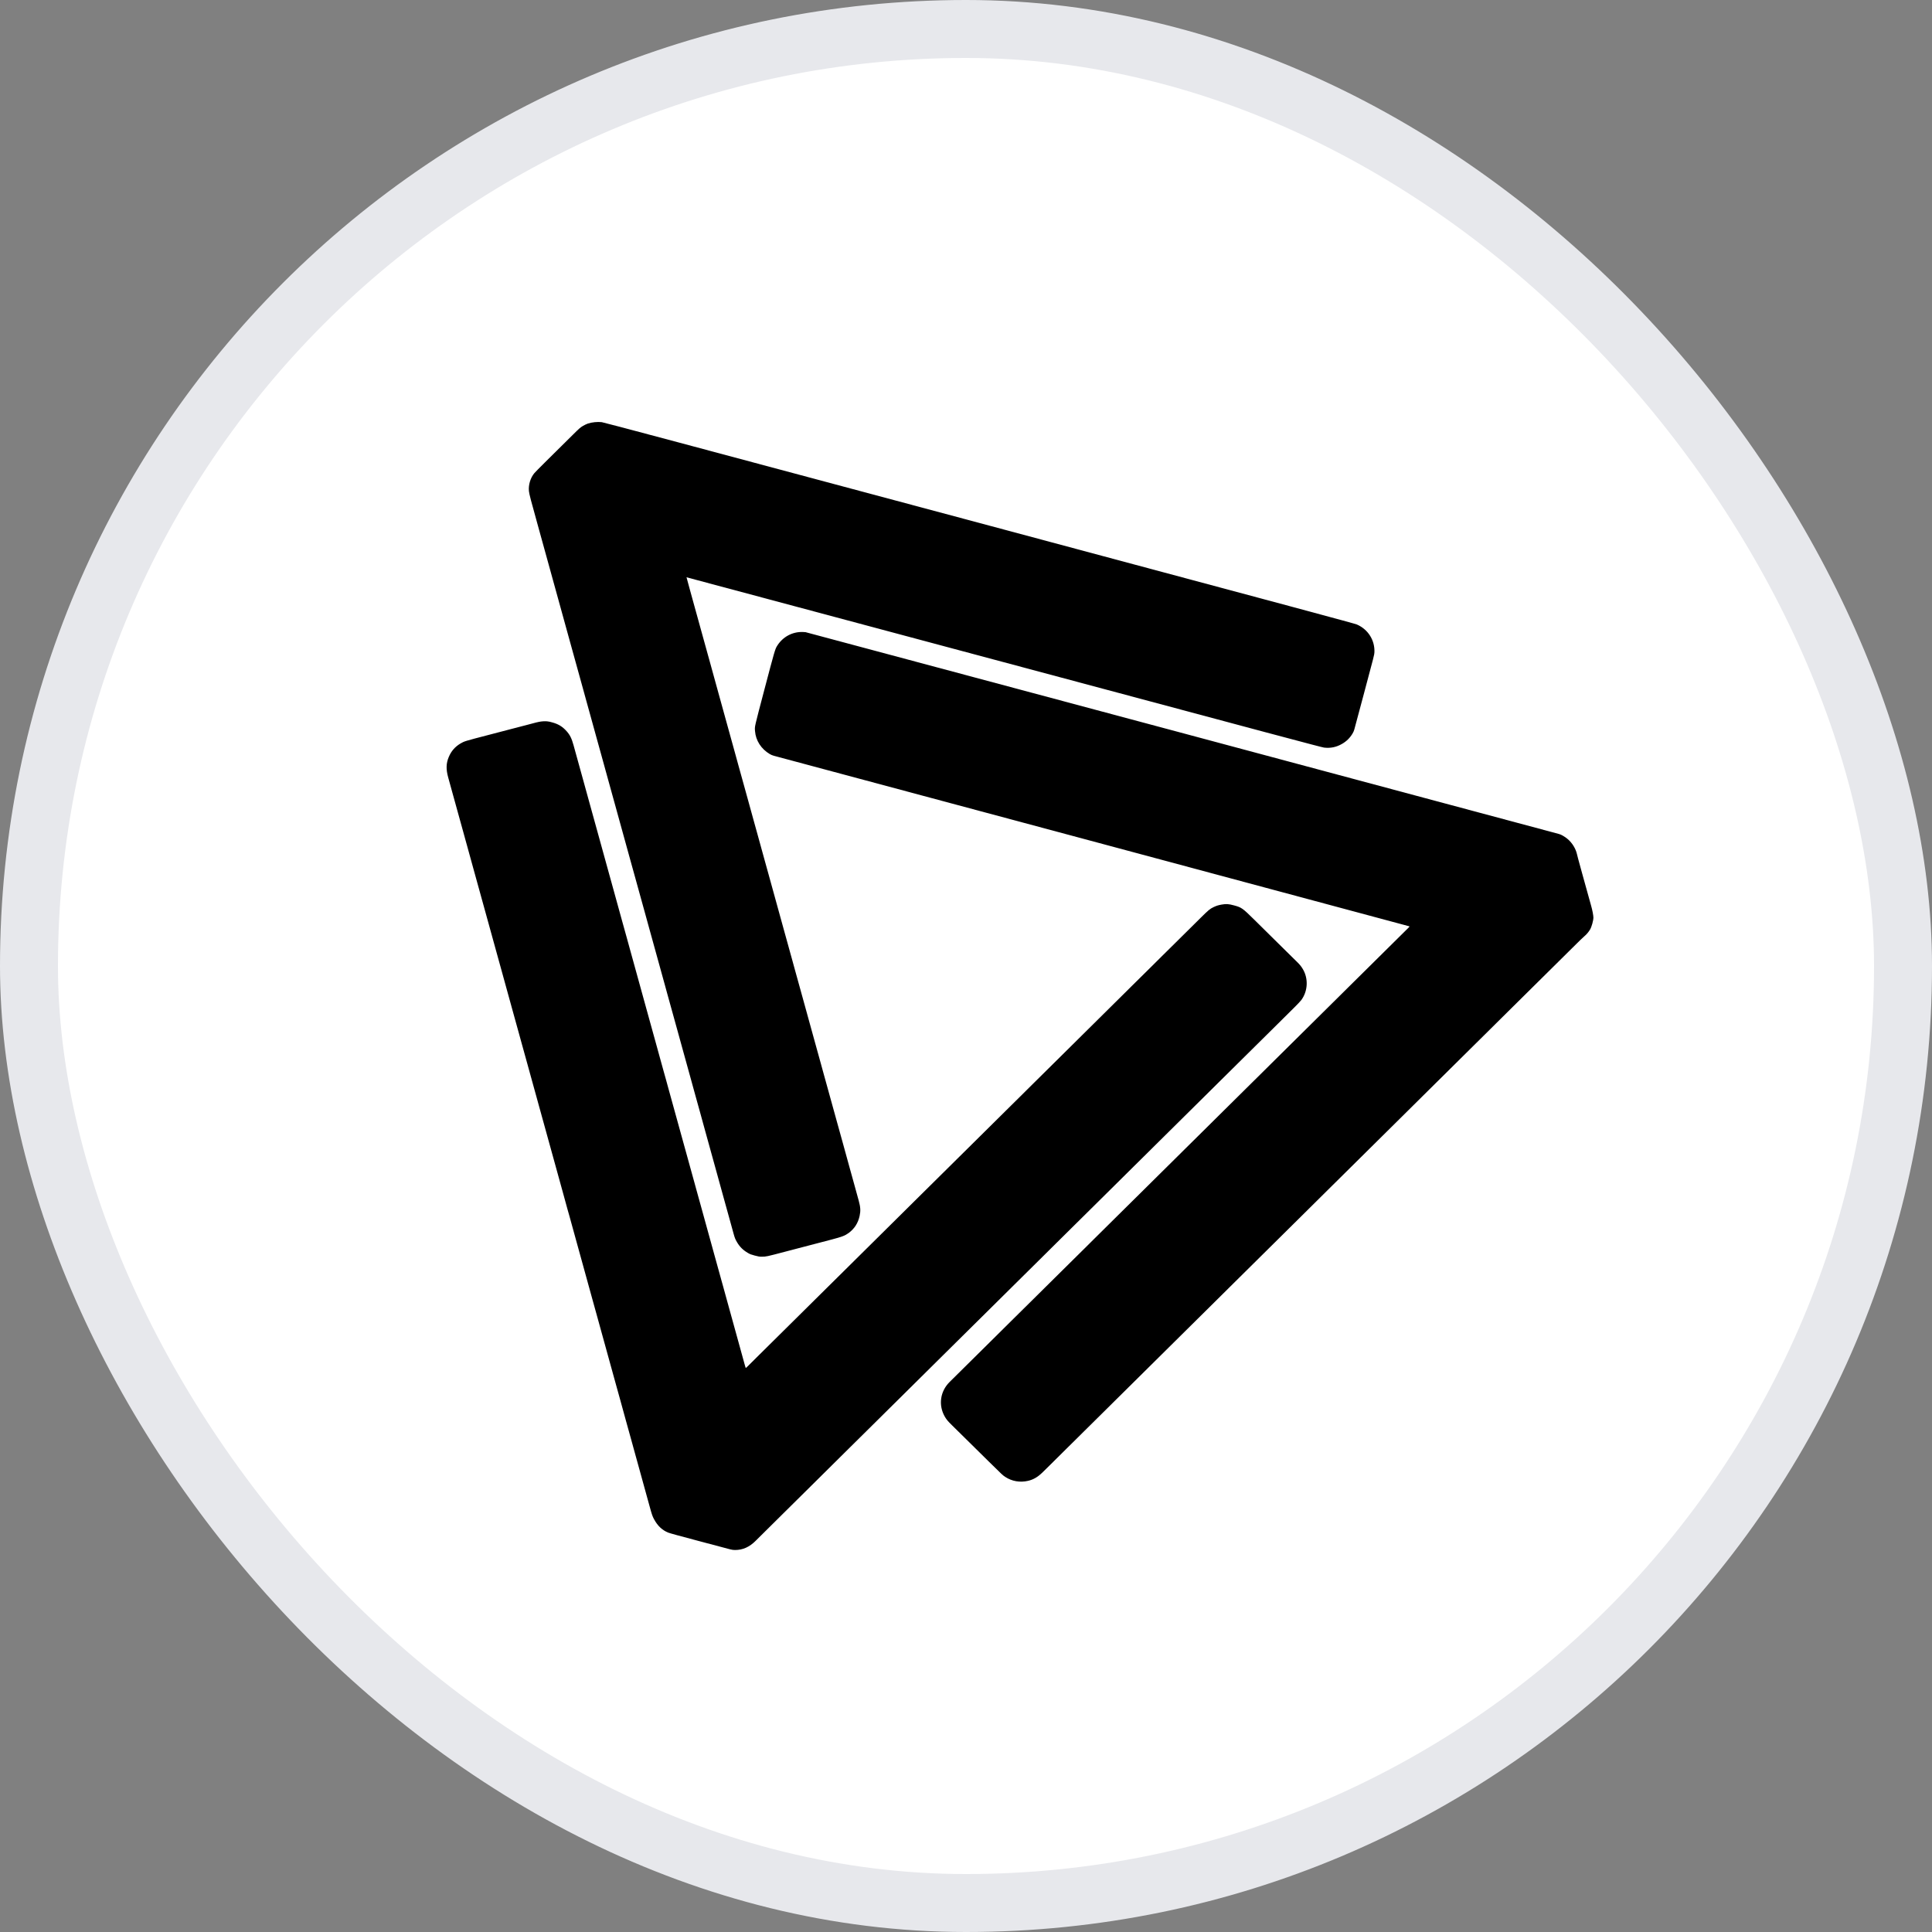
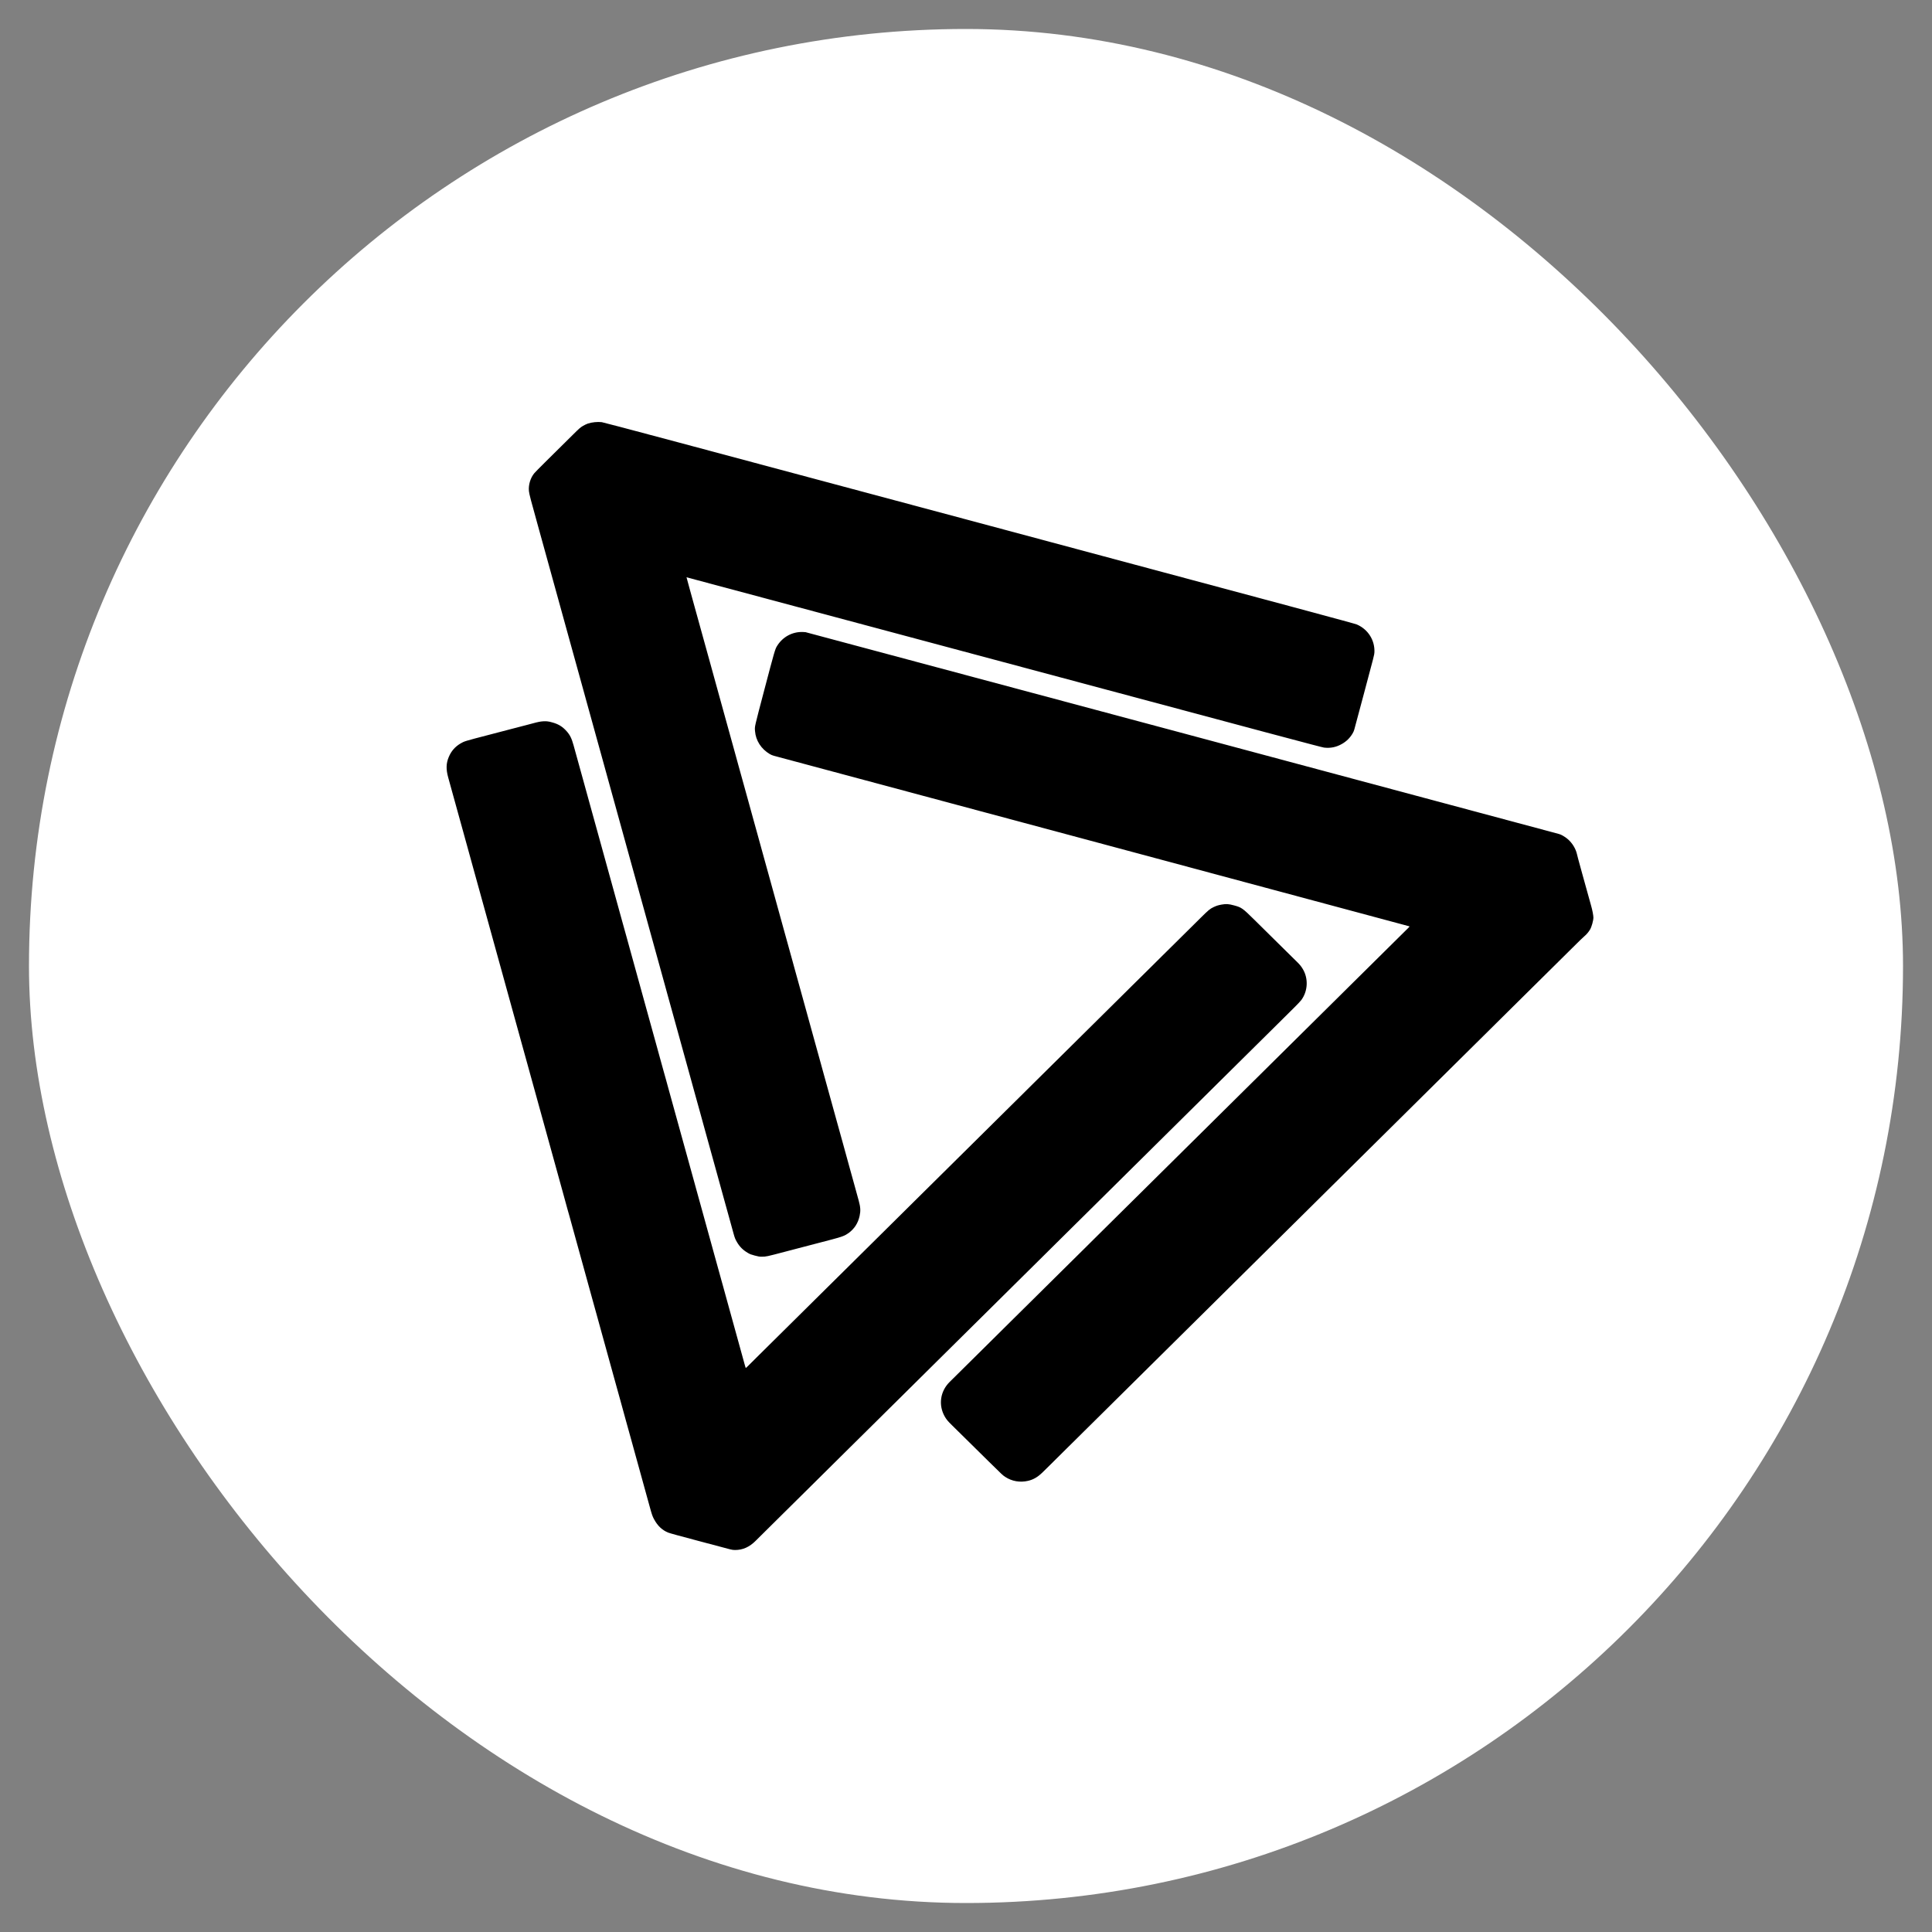
<svg xmlns="http://www.w3.org/2000/svg" width="100" height="100" viewBox="0 0 100 100" fill="none">
  <rect x="0" y="0" width="100" height="100" fill="#808080" stroke="none" />
  <rect x="1.5" y="1.5" width="97" height="97" rx="48.5" fill="white" />
-   <rect x="1.5" y="1.5" width="97" height="97" rx="48.5" stroke="#E7E8EC" stroke-width="3" />
  <path fill-rule="evenodd" clip-rule="evenodd" d="M31.147 21.851C30.928 21.825 30.637 21.854 30.426 21.924C30.365 21.944 30.252 21.999 30.174 22.045C30.033 22.129 29.984 22.172 29.649 22.505C29.483 22.67 29.288 22.863 29.04 23.108C28.956 23.191 28.837 23.309 28.775 23.37C28.714 23.431 28.454 23.688 28.198 23.941C27.942 24.194 27.7 24.44 27.66 24.488C27.455 24.732 27.345 25.096 27.377 25.42C27.393 25.575 27.478 25.901 27.849 27.231C27.889 27.372 27.992 27.746 28.079 28.063C28.167 28.379 28.257 28.706 28.28 28.79C28.304 28.874 28.355 29.061 28.395 29.206C28.435 29.351 28.487 29.538 28.51 29.622C28.533 29.705 28.584 29.889 28.622 30.029C28.661 30.17 28.784 30.613 28.894 31.013C29.005 31.413 29.139 31.899 29.192 32.092C29.245 32.285 29.323 32.566 29.364 32.716C29.406 32.865 29.555 33.405 29.696 33.915C29.837 34.425 29.977 34.932 30.008 35.042C30.062 35.237 30.125 35.464 30.238 35.874C30.268 35.984 30.319 36.167 30.35 36.282C30.382 36.396 30.498 36.817 30.609 37.217C30.72 37.617 30.835 38.035 30.865 38.145C30.896 38.255 30.955 38.467 30.996 38.617C31.037 38.766 31.108 39.021 31.153 39.184C31.197 39.347 31.338 39.858 31.466 40.319C31.594 40.781 31.717 41.227 31.74 41.311C31.763 41.394 31.808 41.554 31.839 41.667C31.87 41.779 31.92 41.962 31.951 42.074C32.021 42.327 32.049 42.427 32.266 43.214C32.361 43.561 32.473 43.964 32.513 44.109C32.605 44.44 32.671 44.676 32.752 44.973C32.787 45.1 32.846 45.312 32.883 45.444C32.92 45.577 32.982 45.803 33.022 45.948C33.087 46.184 33.287 46.908 33.438 47.451C33.468 47.561 33.519 47.745 33.55 47.859C33.625 48.132 33.892 49.098 34.054 49.682C34.201 50.213 34.318 50.638 34.423 51.017C34.462 51.162 34.515 51.353 34.539 51.441C34.607 51.685 34.722 52.102 34.796 52.368C34.832 52.5 34.888 52.702 34.92 52.816C34.952 52.931 35.012 53.147 35.053 53.296C35.148 53.642 35.222 53.911 35.298 54.184C35.331 54.302 35.382 54.49 35.413 54.6C35.49 54.883 35.636 55.409 35.793 55.974C35.833 56.12 35.874 56.267 35.883 56.302C35.892 56.337 35.945 56.528 36 56.726C36.151 57.269 36.211 57.487 36.255 57.645C36.302 57.819 36.423 58.257 36.499 58.533C36.631 59.007 36.962 60.205 37.012 60.388C37.042 60.498 37.093 60.681 37.125 60.796C37.228 61.169 37.27 61.319 37.343 61.587C37.383 61.732 37.441 61.941 37.471 62.051C37.502 62.161 37.617 62.578 37.728 62.978C37.839 63.379 37.948 63.774 37.971 63.858C38.033 64.081 38.058 64.142 38.15 64.299C38.289 64.536 38.463 64.708 38.709 64.851C38.827 64.919 38.862 64.933 39.064 64.987C39.263 65.04 39.305 65.046 39.434 65.046C39.659 65.045 39.667 65.043 40.626 64.791C40.975 64.7 41.353 64.601 41.562 64.546C41.748 64.498 42.127 64.399 42.442 64.316C42.513 64.297 42.784 64.226 43.045 64.158C43.573 64.02 43.736 63.958 43.916 63.827C44.222 63.606 44.414 63.308 44.494 62.933C44.551 62.667 44.54 62.486 44.447 62.145C44.375 61.882 44.291 61.578 44.22 61.32C44.188 61.205 44.136 61.018 44.105 60.904C44.073 60.79 44.01 60.559 43.963 60.392C43.849 59.984 43.733 59.561 43.71 59.473C43.7 59.434 43.67 59.325 43.644 59.233C43.593 59.055 43.554 58.915 43.276 57.906C42.976 56.818 42.886 56.492 42.776 56.098C42.738 55.962 42.673 55.728 42.632 55.579C42.591 55.429 42.525 55.188 42.485 55.043C42.444 54.898 42.356 54.578 42.288 54.332C42.22 54.085 42.131 53.761 42.089 53.612C42.013 53.336 41.947 53.096 41.845 52.729C41.815 52.616 41.77 52.456 41.747 52.373C41.724 52.289 41.634 51.962 41.546 51.645C41.459 51.329 41.355 50.955 41.316 50.814C41.277 50.673 41.199 50.392 41.143 50.19C41.088 49.988 41.016 49.729 40.985 49.614C40.953 49.5 40.902 49.315 40.871 49.203C40.84 49.09 40.788 48.903 40.756 48.787C40.723 48.67 40.641 48.373 40.573 48.127C40.422 47.577 40.23 46.884 40.156 46.616C40.126 46.506 40.068 46.297 40.028 46.152C39.988 46.007 39.93 45.798 39.9 45.689C39.87 45.579 39.812 45.37 39.772 45.225C39.732 45.08 39.674 44.871 39.643 44.761C39.613 44.651 39.535 44.37 39.471 44.138C39.407 43.904 39.329 43.624 39.299 43.514C39.268 43.404 39.211 43.195 39.171 43.05C39.13 42.905 39.073 42.696 39.042 42.586C39.012 42.476 38.871 41.965 38.729 41.451C38.586 40.937 38.445 40.426 38.415 40.316C38.384 40.206 38.327 39.997 38.286 39.852C38.246 39.707 38.189 39.498 38.158 39.388C38.128 39.278 38.057 39.023 38.002 38.821C37.946 38.618 37.863 38.316 37.816 38.149C37.724 37.816 37.69 37.694 37.429 36.75C37.389 36.605 37.331 36.396 37.301 36.286C37.27 36.176 37.2 35.92 37.144 35.718C37.089 35.516 37.005 35.214 36.959 35.047C36.828 34.576 36.73 34.221 36.712 34.151C36.703 34.116 36.672 34.005 36.643 33.903C36.615 33.802 36.563 33.615 36.528 33.487C36.493 33.36 36.441 33.173 36.413 33.072C36.384 32.97 36.314 32.718 36.258 32.512C36.201 32.305 36.129 32.046 36.099 31.936C36.068 31.826 36.004 31.593 35.955 31.417C35.845 31.016 35.773 30.757 35.697 30.481C35.594 30.11 35.533 29.884 35.534 29.88C35.535 29.877 42.929 31.856 51.966 34.278C66.21 38.094 68.415 38.682 68.535 38.696C68.87 38.734 69.168 38.673 69.457 38.507C69.696 38.37 69.866 38.203 70.011 37.962C70.051 37.896 70.081 37.825 70.101 37.751L70.603 35.878C71.119 33.951 71.135 33.888 71.14 33.761C71.166 33.137 70.811 32.576 70.23 32.323C70.119 32.275 67.536 31.58 50.688 27.067C35.131 22.899 31.249 21.863 31.147 21.851ZM41.696 32.721C41.672 32.718 41.609 32.713 41.556 32.712C41.006 32.693 40.502 32.969 40.212 33.449C40.118 33.605 40.078 33.743 39.572 35.666C39.033 37.715 39.061 37.589 39.08 37.843C39.116 38.327 39.398 38.766 39.842 39.029C39.909 39.069 39.981 39.099 40.056 39.119L56.439 43.513C65.511 45.946 72.942 47.941 72.95 47.947C72.961 47.955 72.947 47.977 72.903 48.02C72.868 48.054 72.773 48.147 72.693 48.227C72.612 48.307 72.217 48.698 71.816 49.095C71.414 49.492 70.964 49.938 70.815 50.086C70.666 50.233 70.465 50.432 70.368 50.528C70.27 50.624 70.069 50.824 69.92 50.971C69.772 51.119 69.512 51.376 69.344 51.542C68.983 51.898 68.132 52.741 67.74 53.13C67.658 53.212 67.522 53.347 67.437 53.43C67.236 53.629 65.948 54.904 65.76 55.09C65.679 55.171 65.543 55.306 65.457 55.391C65.371 55.475 65.232 55.613 65.148 55.697C65.064 55.78 64.926 55.916 64.842 55.999C64.522 56.316 64.37 56.467 64.153 56.681C64.03 56.803 63.807 57.023 63.659 57.17C63.51 57.318 63.29 57.536 63.17 57.654C63.05 57.773 62.831 57.99 62.682 58.138C62.533 58.285 62.239 58.576 62.029 58.784C61.818 58.993 61.529 59.278 61.387 59.419C61.245 59.56 61.038 59.765 60.928 59.874C60.526 60.272 60.426 60.37 60.051 60.742C59.84 60.95 59.562 61.225 59.433 61.354C59.304 61.482 59.1 61.684 58.98 61.803C58.86 61.921 58.693 62.086 58.609 62.169C58.525 62.253 58.08 62.693 57.62 63.148C57.161 63.603 56.697 64.062 56.59 64.168C56.483 64.274 56.277 64.478 56.132 64.623C55.986 64.767 55.626 65.123 55.331 65.415C54.563 66.175 54.357 66.379 54.083 66.65C54.022 66.711 53.762 66.968 53.507 67.221C53.251 67.474 52.907 67.815 52.741 67.978C52.576 68.142 52.319 68.396 52.17 68.543C51.842 68.869 51.688 69.022 51.335 69.371C51.186 69.518 50.842 69.859 50.57 70.128C49.369 71.317 49.265 71.42 49.155 71.528C48.665 72.011 48.562 72.719 48.896 73.313C48.983 73.467 49.054 73.554 49.266 73.762C49.428 73.921 49.591 74.082 49.882 74.369C50.045 74.531 50.261 74.744 50.456 74.935C50.518 74.996 50.847 75.321 51.188 75.657C51.885 76.344 51.895 76.354 52.032 76.445C52.378 76.672 52.795 76.744 53.21 76.648C53.48 76.586 53.702 76.459 53.94 76.231C54.027 76.147 54.204 75.974 54.333 75.845C54.691 75.489 54.945 75.238 55.191 74.994C55.315 74.873 55.532 74.658 55.674 74.517C55.816 74.376 56.023 74.171 56.133 74.062C56.243 73.953 56.449 73.749 56.592 73.608C56.734 73.466 57.041 73.162 57.275 72.932C57.508 72.701 57.715 72.497 57.734 72.477C57.763 72.448 59.053 71.17 59.411 70.817C60.148 70.088 60.622 69.619 60.747 69.494C60.831 69.411 60.967 69.276 61.05 69.194C61.132 69.112 61.269 68.977 61.353 68.894C61.437 68.811 61.573 68.676 61.656 68.594C61.739 68.512 62.116 68.139 62.495 67.764C62.873 67.389 63.252 67.014 63.336 66.931C63.421 66.847 63.556 66.714 63.636 66.633C63.717 66.553 63.836 66.435 63.901 66.371C64.114 66.161 65.544 64.745 65.767 64.524C65.886 64.406 66.093 64.201 66.226 64.07C66.359 63.938 66.584 63.716 66.726 63.575C66.868 63.433 67.157 63.148 67.368 62.94C67.578 62.731 67.888 62.425 68.056 62.258C68.368 61.948 68.453 61.865 68.927 61.395C69.076 61.248 69.216 61.11 69.237 61.089C69.258 61.067 69.446 60.881 69.655 60.675C69.864 60.469 70.169 60.166 70.334 60.003C70.499 59.839 70.724 59.617 70.834 59.508C70.944 59.399 71.169 59.176 71.334 59.013C71.499 58.849 71.701 58.65 71.782 58.57C71.863 58.49 72.035 58.319 72.165 58.191C72.486 57.872 72.672 57.688 72.812 57.55C72.981 57.384 74.028 56.346 74.306 56.07C74.435 55.942 74.642 55.737 74.766 55.616C74.889 55.494 75.037 55.347 75.095 55.289C75.153 55.232 75.27 55.116 75.354 55.033C75.438 54.95 75.594 54.795 75.701 54.689C75.871 54.52 76.685 53.715 77.12 53.285C77.204 53.202 77.342 53.066 77.425 52.982C77.6 52.808 77.984 52.427 78.184 52.23C78.419 51.999 78.69 51.731 79.326 51.1C80.294 50.142 80.351 50.085 80.698 49.743C80.822 49.621 81.038 49.406 81.18 49.265C81.789 48.661 81.924 48.529 82.008 48.459C82.119 48.366 82.223 48.242 82.301 48.113C82.383 47.977 82.477 47.637 82.474 47.487C82.472 47.37 82.42 47.104 82.358 46.886C82.32 46.752 82.09 45.924 81.92 45.31C81.897 45.226 81.853 45.066 81.822 44.954C81.677 44.427 81.652 44.334 81.625 44.216C81.56 43.929 81.386 43.642 81.154 43.439C81.077 43.371 81.019 43.331 80.887 43.252C80.823 43.213 80.754 43.184 80.681 43.164L61.265 37.96C50.526 35.082 41.72 32.724 41.696 32.721ZM28.317 37.336C28.175 37.326 28.039 37.335 27.888 37.365C27.819 37.378 27.754 37.393 27.745 37.397C27.735 37.401 27.557 37.448 27.349 37.502C26.998 37.593 26.759 37.655 26.235 37.792C25.838 37.897 25.499 37.986 25.299 38.037C24.055 38.36 24.029 38.368 23.834 38.484C23.55 38.653 23.355 38.878 23.227 39.185C23.089 39.513 23.081 39.815 23.198 40.239C23.29 40.571 23.395 40.954 23.453 41.163C23.483 41.273 23.534 41.457 23.566 41.571C23.597 41.685 23.649 41.872 23.681 41.987C23.734 42.18 23.878 42.701 23.982 43.074C24.006 43.162 24.051 43.324 24.081 43.434C24.111 43.544 24.162 43.727 24.194 43.842C24.354 44.42 24.41 44.622 24.498 44.945C24.619 45.384 24.76 45.894 24.81 46.073C24.831 46.147 24.889 46.356 24.938 46.536C24.988 46.717 25.048 46.932 25.071 47.016C25.12 47.193 25.2 47.481 25.281 47.776C25.312 47.89 25.41 48.242 25.497 48.559C25.67 49.183 25.738 49.431 25.825 49.746C25.856 49.858 25.901 50.022 25.926 50.11C25.95 50.198 26.003 50.389 26.043 50.534C26.083 50.679 26.14 50.888 26.171 50.998C26.201 51.108 26.341 51.615 26.482 52.125C26.623 52.635 26.759 53.124 26.783 53.212C26.808 53.3 26.86 53.491 26.9 53.636C26.94 53.781 26.998 53.99 27.028 54.1C27.059 54.21 27.174 54.627 27.285 55.027C27.395 55.428 27.511 55.845 27.541 55.955C27.571 56.065 27.623 56.252 27.656 56.37C27.689 56.489 27.74 56.676 27.771 56.786C27.801 56.896 27.86 57.108 27.901 57.258C27.943 57.408 28.027 57.713 28.089 57.938C28.151 58.162 28.226 58.435 28.257 58.545C28.287 58.655 28.345 58.864 28.385 59.009C28.52 59.497 28.568 59.672 28.626 59.88C28.657 59.995 28.709 60.182 28.741 60.296C28.772 60.411 28.863 60.738 28.942 61.024C29.021 61.31 29.111 61.634 29.141 61.744C29.296 62.303 29.344 62.478 29.362 62.551C29.373 62.594 29.386 62.638 29.389 62.647C29.393 62.656 29.43 62.785 29.471 62.935C29.695 63.748 29.741 63.915 29.914 64.542C29.993 64.828 30.083 65.152 30.113 65.261C30.144 65.371 30.201 65.58 30.241 65.725C30.281 65.87 30.333 66.057 30.356 66.141C30.379 66.225 30.439 66.44 30.488 66.621C30.538 66.801 30.596 67.01 30.616 67.084C30.637 67.159 30.707 67.411 30.771 67.644C30.836 67.877 30.913 68.158 30.944 68.268C30.974 68.378 31.039 68.612 31.087 68.787C31.219 69.265 31.282 69.492 31.347 69.727C31.379 69.843 31.423 70.004 31.445 70.083C31.532 70.401 31.707 71.034 31.825 71.458C31.857 71.572 31.917 71.788 31.958 71.938C32 72.087 32.058 72.299 32.089 72.409C32.154 72.648 32.239 72.956 32.399 73.537C32.526 73.995 32.589 74.224 32.683 74.56C32.715 74.675 32.773 74.887 32.813 75.032C32.853 75.177 32.906 75.368 32.93 75.456C32.955 75.544 32.999 75.706 33.03 75.816C33.06 75.925 33.182 76.368 33.301 76.799C33.421 77.23 33.564 77.751 33.621 77.958C33.745 78.408 33.768 78.476 33.856 78.639C34.038 78.977 34.273 79.199 34.582 79.326C34.662 79.359 35.194 79.505 36.311 79.801L37.803 80.196C37.884 80.218 37.967 80.228 38.051 80.228C38.455 80.225 38.791 80.074 39.115 79.749C39.173 79.69 39.546 79.321 40.527 78.35C40.815 78.066 40.947 77.935 41.051 77.832C41.113 77.771 41.372 77.514 41.627 77.262C41.882 77.01 42.107 76.787 42.127 76.767C42.147 76.747 42.335 76.56 42.546 76.352C42.757 76.143 43.066 75.837 43.234 75.67C43.403 75.503 43.606 75.301 43.687 75.221C43.768 75.141 44.094 74.819 44.411 74.505C44.729 74.191 45.055 73.868 45.136 73.788C45.216 73.708 45.301 73.624 45.324 73.602C45.347 73.579 45.588 73.341 45.86 73.071C46.132 72.802 46.508 72.43 46.696 72.244C47.184 71.761 48.071 70.882 48.596 70.362C49.073 69.888 50.009 68.963 50.391 68.585C50.515 68.463 50.632 68.347 50.652 68.327C50.672 68.307 50.878 68.103 51.111 67.873C51.343 67.643 51.639 67.35 51.768 67.222C51.999 66.993 52.613 66.384 52.904 66.097C52.985 66.017 53.361 65.645 53.74 65.27C54.118 64.895 54.496 64.521 54.578 64.439C54.661 64.358 54.797 64.223 54.881 64.139C54.965 64.056 55.103 63.92 55.187 63.836C55.271 63.753 55.408 63.618 55.49 63.536C55.573 63.455 55.882 63.149 56.176 62.858C56.471 62.566 56.781 62.259 56.865 62.176C57.243 61.802 57.343 61.703 57.845 61.206C58.138 60.916 58.466 60.591 58.574 60.483C58.791 60.269 59.218 59.846 59.449 59.618C59.53 59.538 59.664 59.404 59.748 59.321C59.832 59.238 59.97 59.101 60.054 59.018C60.391 58.685 61.683 57.406 61.926 57.165C62.068 57.024 62.374 56.721 62.607 56.491C62.84 56.261 63.046 56.057 63.066 56.036C63.086 56.016 63.293 55.811 63.527 55.58C63.76 55.35 64.067 55.046 64.209 54.904C64.352 54.764 64.537 54.58 64.621 54.497C64.705 54.413 64.864 54.256 64.974 54.147C65.084 54.038 65.325 53.8 65.51 53.617C65.695 53.434 65.912 53.219 65.993 53.139C66.178 52.956 66.708 52.431 67.037 52.103C67.175 51.966 67.319 51.812 67.357 51.76C67.695 51.299 67.728 50.657 67.438 50.165C67.352 50.019 67.278 49.928 67.121 49.774C67.052 49.707 66.926 49.583 66.841 49.499C66.412 49.075 66.049 48.717 65.761 48.433C65.491 48.166 65.313 47.991 64.92 47.602C64.314 47.004 64.262 46.967 63.87 46.862C63.584 46.786 63.47 46.779 63.224 46.822C63.056 46.852 62.962 46.882 62.814 46.952C62.626 47.042 62.552 47.103 62.142 47.51C62.032 47.619 61.876 47.774 61.795 47.854C61.714 47.934 61.563 48.083 61.46 48.186C61.356 48.288 61.205 48.438 61.124 48.518C61.043 48.598 60.887 48.753 60.777 48.862C60.586 49.051 60.474 49.162 60.129 49.502C60.045 49.586 59.818 49.811 59.624 50.004C59.248 50.376 59.092 50.531 58.846 50.773C58.761 50.856 58.673 50.943 58.65 50.966C58.627 50.99 58.418 51.197 58.186 51.427C57.953 51.657 57.647 51.96 57.505 52.101C57.147 52.455 56.939 52.661 56.387 53.208C56.303 53.292 56.133 53.459 56.01 53.581C55.764 53.824 55.614 53.972 55.251 54.333C55.119 54.464 54.949 54.632 54.874 54.706C54.799 54.779 54.593 54.984 54.415 55.16C54.237 55.336 53.962 55.609 53.803 55.766C53.644 55.923 53.406 56.159 53.273 56.29C53.141 56.422 52.934 56.626 52.815 56.745C52.5 57.056 52.316 57.238 52.096 57.456C51.99 57.562 51.849 57.7 51.785 57.764C51.621 57.927 50.359 59.175 50.031 59.501C49.882 59.648 49.662 59.866 49.542 59.984C49.422 60.103 49.184 60.339 49.012 60.509C48.434 61.081 48.113 61.399 47.87 61.639C47.737 61.77 47.512 61.993 47.37 62.134C47.228 62.275 46.94 62.561 46.729 62.769C46.518 62.978 46.24 63.253 46.111 63.381C45.982 63.509 45.728 63.761 45.546 63.941C45.152 64.329 43.997 65.473 43.94 65.531C43.917 65.554 43.78 65.69 43.634 65.834C43.178 66.284 43.153 66.309 42.803 66.656C42.616 66.841 42.153 67.3 41.774 67.675C41.035 68.406 40.876 68.564 40.638 68.8C40.554 68.883 40.432 69.004 40.367 69.068C40.228 69.206 39.524 69.902 39.148 70.274C39.003 70.418 38.822 70.598 38.748 70.673C38.673 70.748 38.608 70.809 38.602 70.808C38.597 70.807 38.571 70.725 38.544 70.626C38.482 70.395 38.313 69.783 38.221 69.455C38.164 69.253 37.782 67.867 37.662 67.432C37.649 67.384 37.605 67.222 37.563 67.073C37.522 66.923 37.462 66.707 37.431 66.593C37.4 66.479 37.355 66.32 37.333 66.241C37.294 66.102 37.036 65.169 36.917 64.738C36.886 64.624 36.836 64.44 36.805 64.33C36.775 64.22 36.724 64.035 36.691 63.919C36.625 63.678 36.598 63.581 36.319 62.571C36.208 62.171 36.092 61.75 36.06 61.636C36.029 61.521 35.977 61.334 35.946 61.22C35.914 61.106 35.863 60.922 35.833 60.812C35.66 60.185 35.627 60.067 35.577 59.885C35.546 59.775 35.469 59.494 35.404 59.261C35.34 59.028 35.263 58.747 35.232 58.638C35.122 58.242 34.998 57.792 34.918 57.502C34.75 56.892 34.688 56.669 34.591 56.318C34.536 56.12 34.482 55.922 34.471 55.879C34.459 55.835 34.447 55.792 34.444 55.783C34.44 55.774 34.404 55.645 34.363 55.495C34.286 55.215 34.217 54.966 34.119 54.612C34.088 54.499 34.037 54.314 34.006 54.2C33.888 53.769 33.63 52.836 33.59 52.697C33.551 52.557 33.518 52.44 33.36 51.865C33.319 51.716 33.26 51.5 33.228 51.386C33.196 51.271 33.152 51.113 33.131 51.034C33.109 50.955 33.057 50.768 33.016 50.618C32.974 50.468 32.885 50.145 32.817 49.898C32.749 49.652 32.667 49.357 32.636 49.243C32.604 49.128 32.524 48.837 32.458 48.596C32.392 48.354 32.334 48.149 32.331 48.139C32.327 48.13 32.27 47.925 32.204 47.683C32.069 47.194 31.905 46.597 31.794 46.197C31.753 46.051 31.687 45.81 31.646 45.661C31.605 45.511 31.545 45.296 31.513 45.181C31.457 44.979 31.302 44.417 31.118 43.75C31.069 43.57 31.003 43.332 30.972 43.222C30.915 43.019 30.677 42.159 30.501 41.519C30.448 41.326 30.307 40.815 30.188 40.384C30.068 39.953 29.946 39.51 29.916 39.401C29.886 39.291 29.835 39.107 29.803 38.993C29.772 38.878 29.719 38.688 29.686 38.569C29.588 38.215 29.497 38.033 29.321 37.839C29.115 37.612 28.916 37.488 28.615 37.4C28.487 37.362 28.384 37.34 28.317 37.336Z" fill="black" />
</svg>